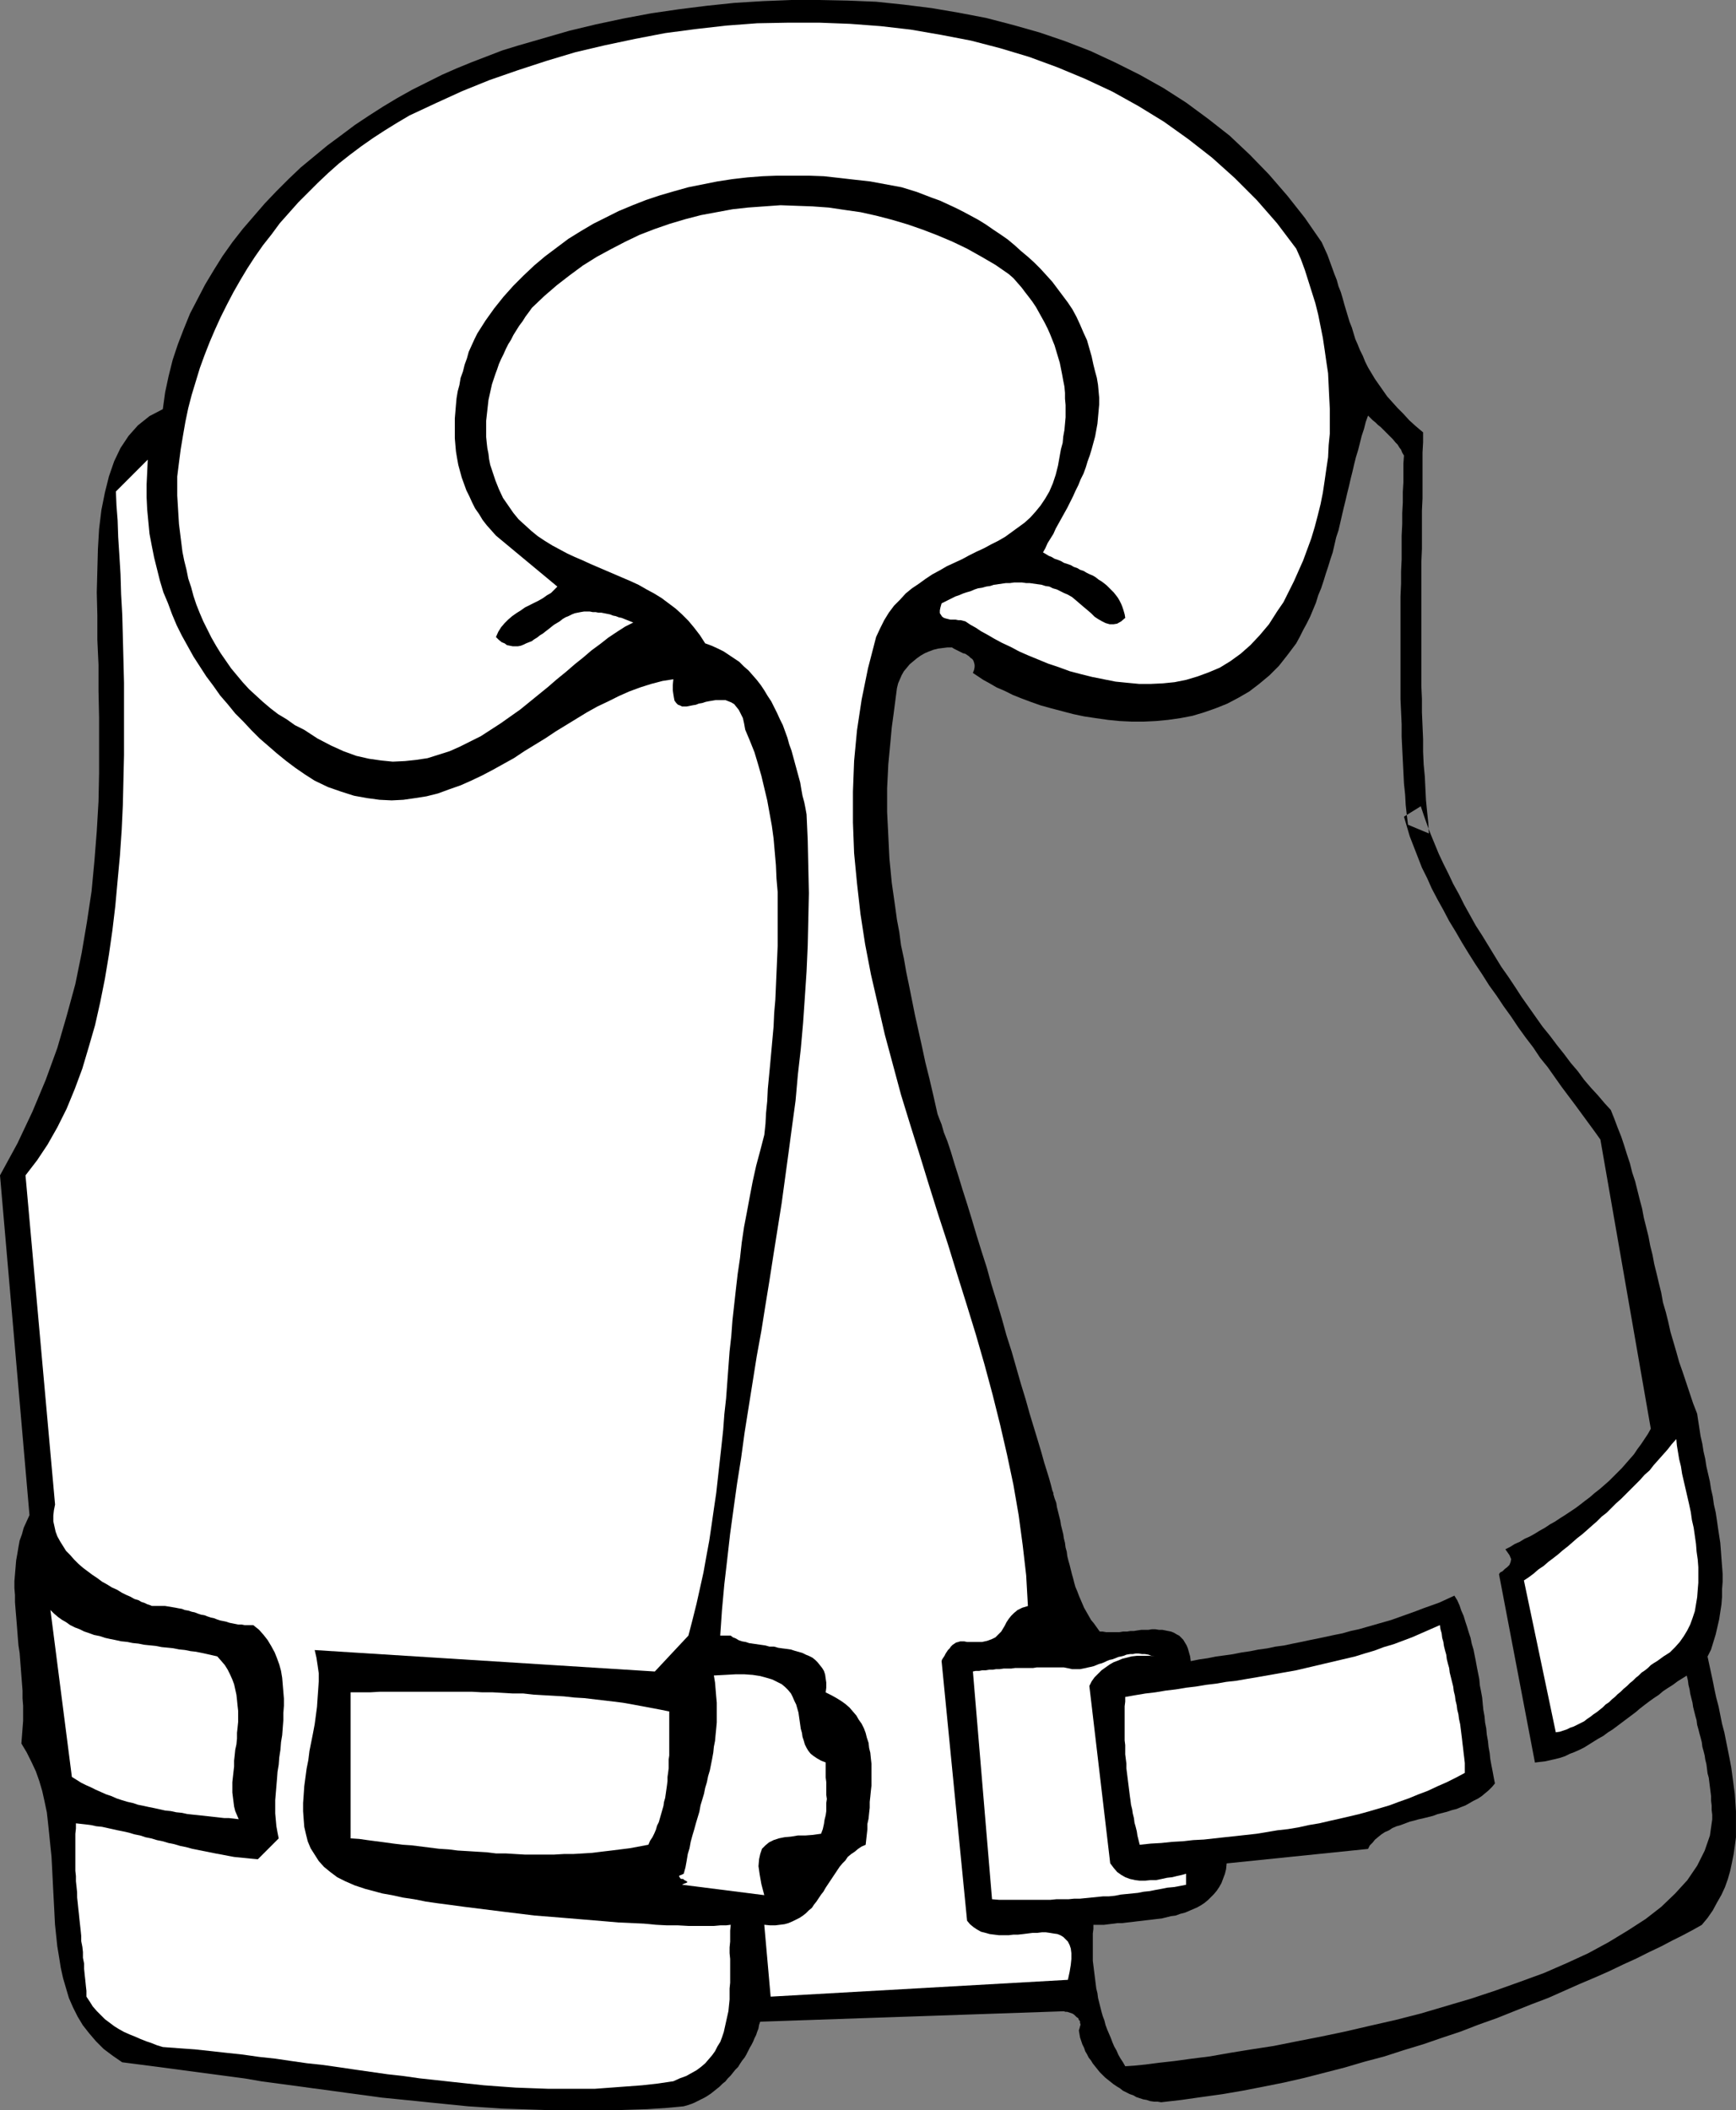
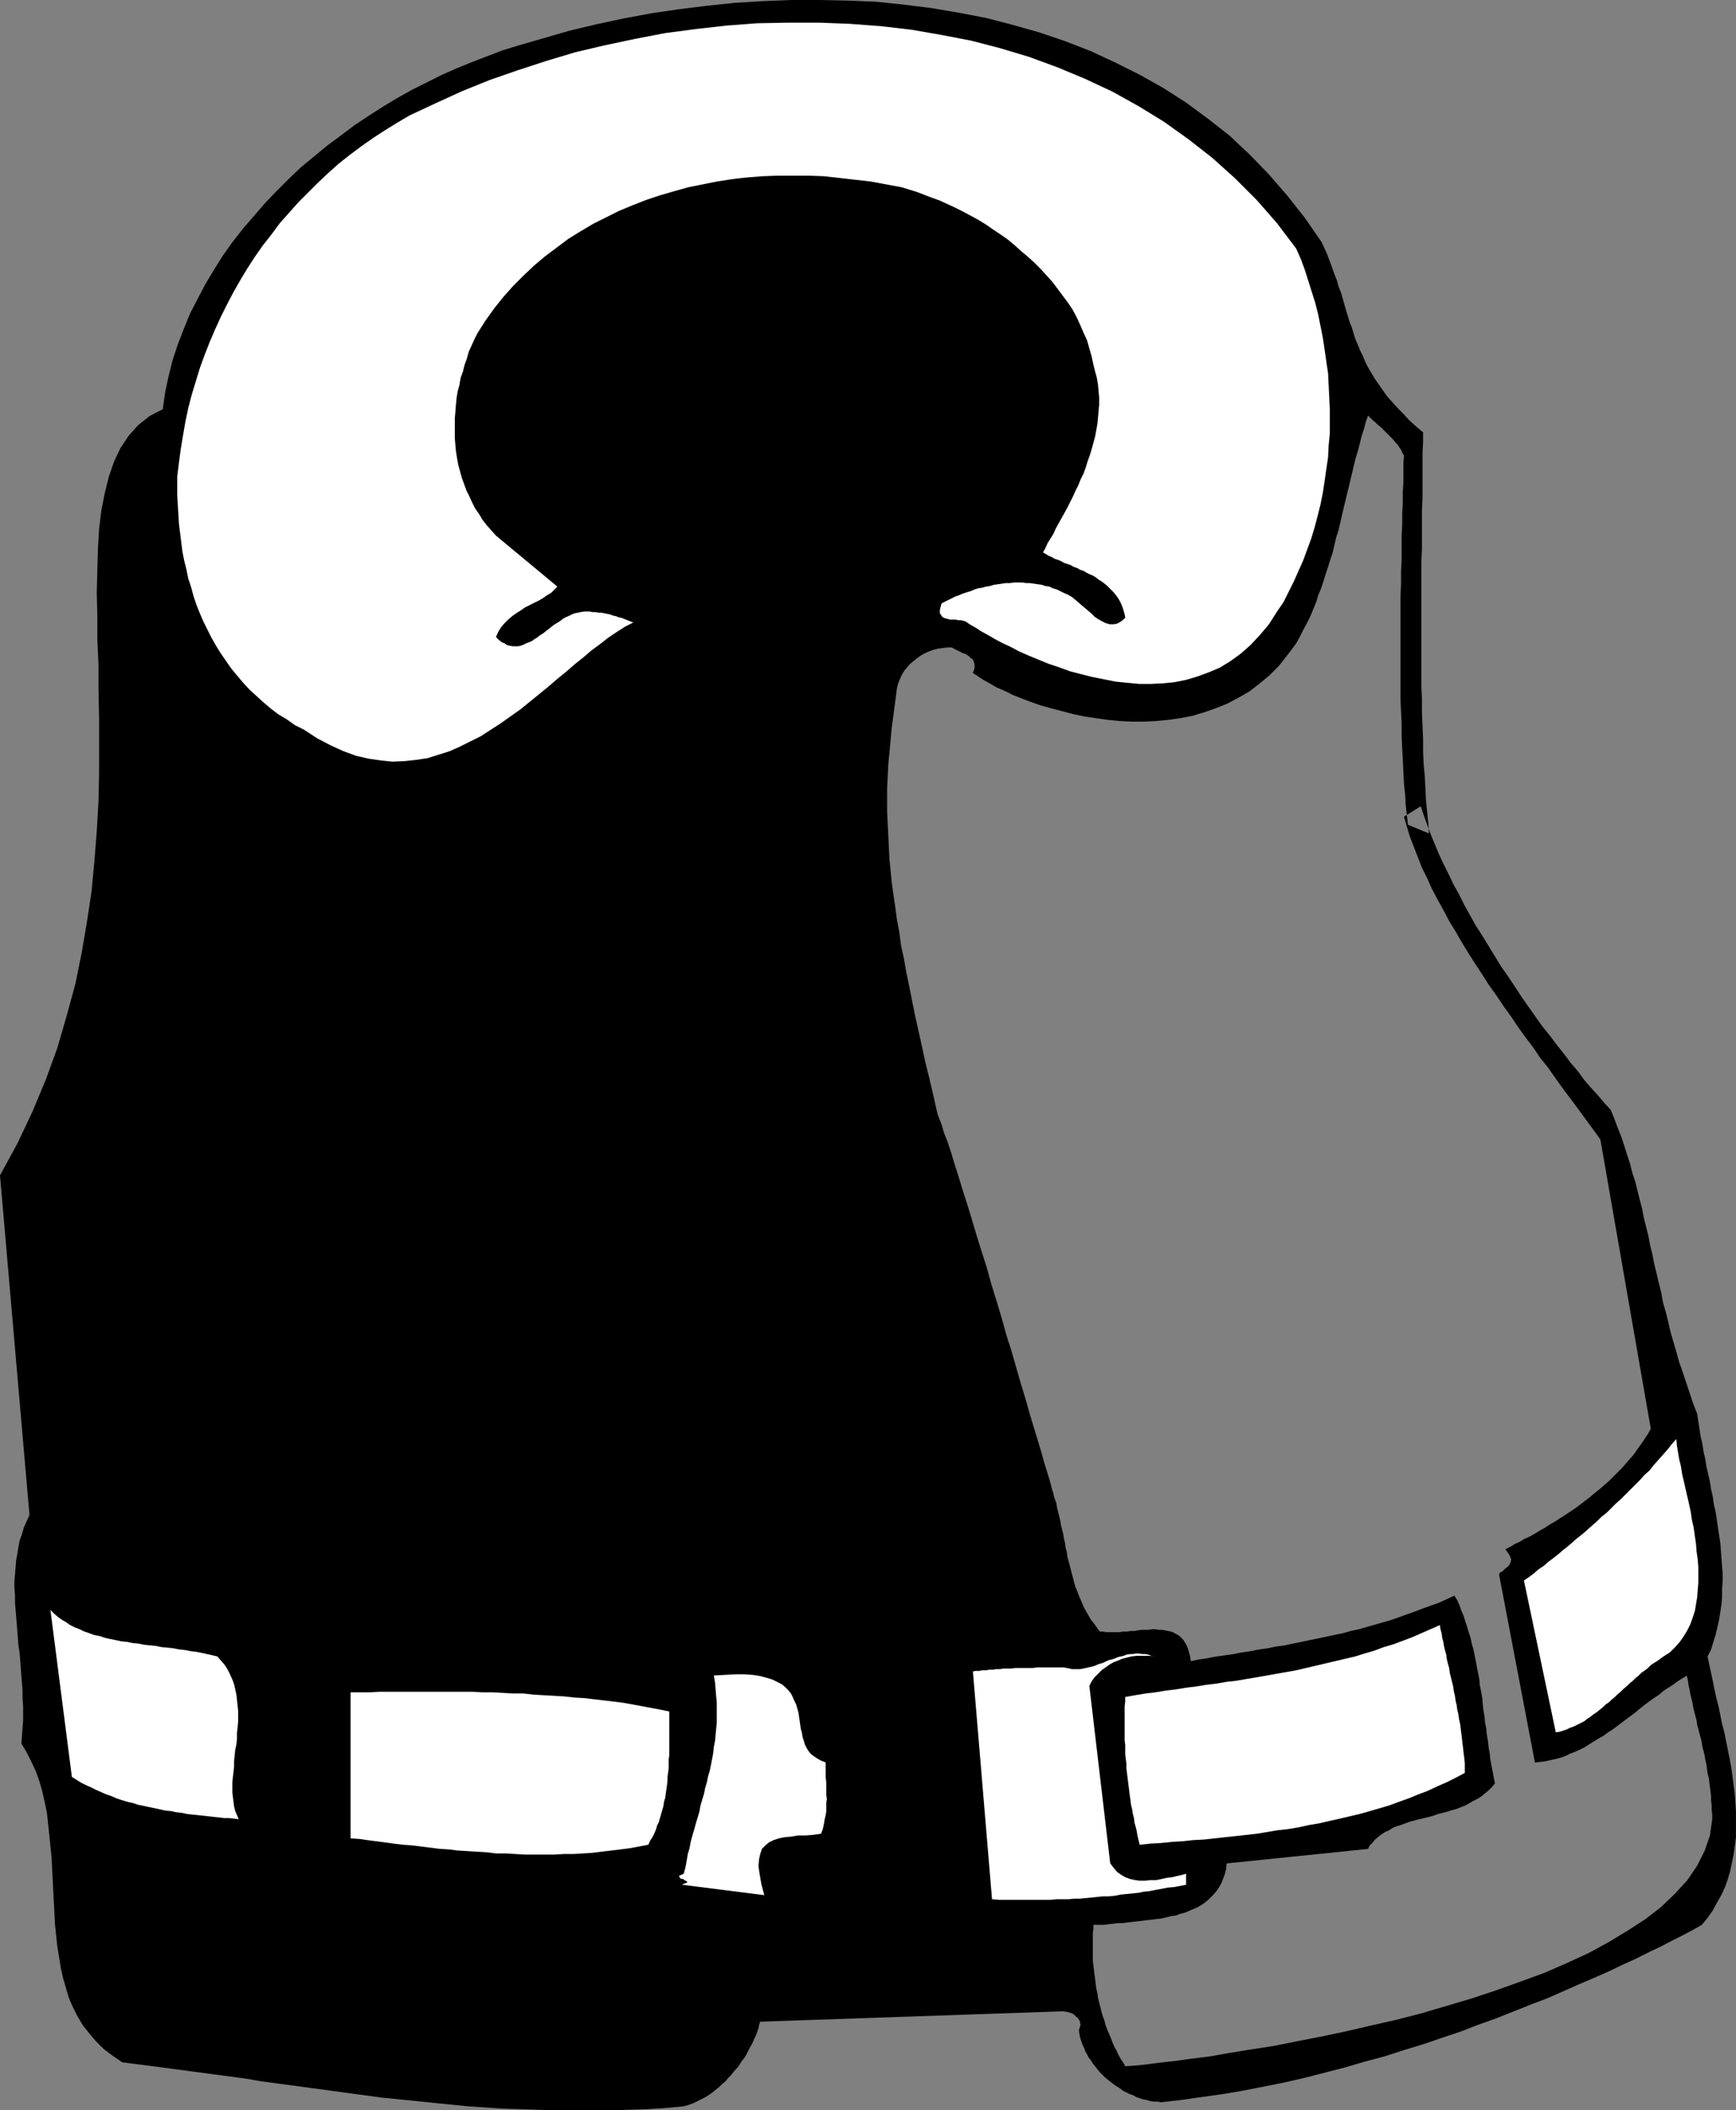
<svg xmlns="http://www.w3.org/2000/svg" xmlns:ns1="http://sodipodi.sourceforge.net/DTD/sodipodi-0.dtd" xmlns:ns2="http://www.inkscape.org/namespaces/inkscape" version="1.0" width="128.089mm" height="155.668mm" id="svg10" ns1:docname="Life Vest 1.wmf">
  <rect width="100%" height="100%" fill="#808080" stroke="none" />
  <ns1:namedview id="namedview10" pagecolor="#ffffff" bordercolor="#000000" borderopacity="0.25" ns2:showpageshadow="2" ns2:pageopacity="0.0" ns2:pagecheckerboard="0" ns2:deskcolor="#d1d1d1" ns2:document-units="mm" />
  <defs id="defs1">
    <pattern id="WMFhbasepattern" patternUnits="userSpaceOnUse" width="6" height="6" x="0" y="0" />
  </defs>
  <path style="fill:#000000;fill-opacity:1;fill-rule:evenodd;stroke:none" d="m 368.581,67.545 0.808,1.778 0.808,1.778 0.646,1.778 0.646,1.778 0.646,1.778 0.646,1.616 0.485,1.778 0.646,1.616 0.485,1.616 0.485,1.778 0.485,1.616 0.485,1.616 0.485,1.616 0.646,1.616 0.485,1.616 0.485,1.616 0.646,1.454 0.646,1.616 0.808,1.616 0.646,1.616 0.808,1.616 0.97,1.616 0.97,1.616 1.131,1.616 1.131,1.616 1.131,1.616 1.454,1.616 1.454,1.616 1.616,1.616 1.616,1.778 1.777,1.616 2.101,1.778 v 2.747 l -0.162,2.909 v 3.07 3.07 3.232 3.393 l -0.162,3.393 v 3.555 3.555 3.555 l -0.162,3.717 v 3.717 3.878 3.717 3.878 3.878 3.878 3.717 3.878 3.878 l 0.162,3.717 v 3.717 l 0.162,3.717 0.162,3.717 v 3.555 l 0.162,3.555 0.323,3.393 0.162,3.393 0.162,3.232 0.323,3.232 0.323,3.07 0.162,2.909 -5.817,-2.424 -0.323,-2.585 -0.323,-2.909 -0.162,-2.909 -0.323,-3.07 -0.162,-3.232 -0.162,-3.232 -0.162,-3.232 -0.162,-3.393 v -3.393 l -0.162,-3.555 -0.162,-3.555 v -3.555 -3.555 -3.555 -3.717 -3.555 -3.555 -3.555 -3.555 l 0.162,-3.555 v -3.393 l 0.162,-3.393 v -3.393 -3.232 l 0.162,-3.232 v -3.07 l 0.162,-2.909 v -2.909 l 0.162,-2.747 v -2.585 -2.585 l 0.162,-2.262 -0.485,-0.808 -0.323,-0.808 -0.485,-0.646 -0.485,-0.808 -0.646,-0.646 -0.646,-0.808 -0.646,-0.646 -0.646,-0.646 -0.646,-0.646 -0.808,-0.808 -0.646,-0.646 -0.808,-0.646 -0.646,-0.646 -0.808,-0.646 -0.646,-0.646 -0.646,-0.646 -0.646,1.778 -0.485,1.939 -0.646,1.939 -0.485,1.939 -0.485,1.939 -0.646,2.101 -0.485,1.939 -0.485,2.101 -0.485,1.939 -0.485,2.101 -0.485,1.939 -0.485,2.101 -0.485,1.939 -0.485,2.101 -0.485,2.101 -0.485,2.101 -0.646,1.939 -0.485,2.101 -0.485,2.101 -0.646,1.939 -0.646,2.101 -0.646,1.939 -0.646,2.101 -0.646,1.939 -0.808,1.939 -0.646,2.101 -0.808,1.939 -0.808,1.939 -0.97,1.939 -0.97,1.778 -0.97,1.939 -0.97,1.778 -2.424,3.232 -2.424,3.07 -2.585,2.585 -2.909,2.424 -2.747,2.101 -3.07,1.778 -3.07,1.616 -3.232,1.293 -3.232,1.131 -3.232,0.97 -3.393,0.646 -3.393,0.485 -3.393,0.323 -3.393,0.162 h -3.393 l -3.393,-0.162 -3.232,-0.323 -3.393,-0.485 -3.232,-0.485 -3.07,-0.646 -3.07,-0.808 -3.07,-0.808 -2.909,-0.808 -2.747,-0.97 -2.585,-0.97 -2.424,-0.97 -2.262,-1.131 -2.262,-0.97 -1.939,-1.131 -1.777,-0.97 -1.454,-0.97 -1.454,-0.97 0.323,-0.808 0.162,-0.808 v -0.646 l -0.162,-0.646 -0.162,-0.485 -0.323,-0.485 -0.485,-0.323 -0.485,-0.485 -0.485,-0.323 -0.485,-0.323 -0.646,-0.162 -0.646,-0.323 -0.646,-0.323 -0.646,-0.323 -0.646,-0.323 -0.485,-0.323 h -1.293 l -1.293,0.162 -1.293,0.162 -1.293,0.323 -1.293,0.485 -1.131,0.485 -1.131,0.646 -1.131,0.808 -0.97,0.808 -0.97,0.808 -0.808,0.97 -0.808,0.97 -0.646,1.131 -0.485,1.131 -0.485,1.131 -0.323,1.293 -0.485,3.717 -0.485,3.717 -0.485,3.555 -0.323,3.555 -0.323,3.393 -0.323,3.393 -0.162,3.393 -0.162,3.232 v 3.393 3.232 l 0.162,3.232 0.162,3.232 0.162,3.393 0.162,3.232 0.323,3.232 0.323,3.393 0.485,3.393 0.485,3.393 0.485,3.555 0.646,3.393 0.485,3.717 0.808,3.717 0.646,3.717 0.808,3.878 0.808,4.04 0.808,4.04 0.97,4.363 0.97,4.363 0.97,4.525 1.131,4.525 1.131,4.848 1.131,5.009 0.485,1.293 0.646,1.616 0.646,2.262 0.97,2.424 0.97,2.909 0.97,3.232 1.131,3.555 1.131,3.717 1.293,4.04 1.293,4.201 1.293,4.363 1.454,4.686 1.454,4.525 1.293,4.686 1.454,4.686 1.454,4.848 1.293,4.686 1.454,4.525 1.293,4.525 1.293,4.525 1.293,4.201 1.131,4.04 1.131,3.717 1.131,3.717 0.97,3.232 0.808,2.909 0.808,2.585 0.646,2.101 0.485,1.778 0.323,1.293 0.323,0.808 v 0.323 l 0.323,1.131 0.485,1.293 0.162,1.131 0.323,1.293 0.323,1.293 0.323,1.293 0.162,1.131 0.323,1.293 0.323,1.293 0.162,1.131 0.323,1.293 0.162,1.293 0.323,1.131 0.162,1.293 0.323,1.293 0.323,1.131 0.323,1.293 0.323,1.293 0.323,1.131 0.323,1.293 0.323,1.131 0.485,1.131 0.485,1.293 0.485,1.131 0.485,1.131 0.485,1.131 0.646,1.131 0.646,1.131 0.646,1.131 0.808,0.97 0.808,1.131 0.808,1.131 h 0.808 l 0.97,0.162 h 0.808 0.97 0.97 0.97 l 0.97,-0.162 h 1.131 l 0.97,-0.162 h 0.97 l 0.97,-0.162 1.131,-0.162 h 0.97 0.97 l 0.97,-0.162 h 0.97 l 0.97,0.162 h 0.97 l 0.808,0.162 0.808,0.162 0.808,0.162 0.808,0.323 0.808,0.485 0.646,0.323 0.646,0.646 0.485,0.485 0.485,0.808 0.485,0.808 0.323,0.808 0.323,1.131 0.323,1.131 0.162,1.293 2.424,-0.485 2.262,-0.323 2.424,-0.485 2.424,-0.323 2.262,-0.323 2.424,-0.485 2.262,-0.323 2.424,-0.485 2.424,-0.323 2.262,-0.485 2.424,-0.323 2.262,-0.485 2.424,-0.485 2.262,-0.485 2.424,-0.485 2.262,-0.485 2.262,-0.485 2.424,-0.485 2.262,-0.646 2.262,-0.485 2.262,-0.646 2.262,-0.646 2.262,-0.646 2.262,-0.646 2.262,-0.808 2.262,-0.808 2.262,-0.808 2.101,-0.808 2.262,-0.808 2.262,-0.808 2.101,-0.97 2.101,-0.97 0.808,1.293 0.646,1.454 0.485,1.454 0.646,1.454 0.485,1.616 0.485,1.454 0.485,1.616 0.485,1.454 0.323,1.616 0.485,1.616 0.323,1.616 0.323,1.616 0.323,1.778 0.323,1.616 0.323,1.616 0.162,1.778 0.323,1.616 0.323,1.778 0.162,1.778 0.162,1.616 0.323,1.778 0.162,1.778 0.323,1.616 0.162,1.778 0.323,1.778 0.162,1.616 0.323,1.778 0.162,1.616 0.323,1.778 0.323,1.616 0.323,1.778 0.323,1.616 -0.808,0.97 -0.97,0.97 -0.97,0.808 -0.97,0.808 -0.97,0.646 -1.293,0.646 -1.131,0.646 -1.131,0.646 -1.293,0.485 -1.131,0.485 -1.293,0.323 -1.454,0.485 -1.293,0.323 -1.293,0.323 -1.293,0.485 -1.293,0.323 -1.293,0.323 -1.454,0.323 -1.131,0.323 -1.293,0.323 -1.293,0.485 -1.293,0.485 -1.131,0.323 -1.131,0.485 -0.97,0.646 -1.131,0.485 -0.97,0.646 -0.808,0.646 -0.97,0.808 -0.646,0.808 -0.808,0.808 -0.485,0.97 -39.427,4.04 -0.162,1.616 -0.323,1.293 -0.485,1.293 -0.485,1.293 -0.646,1.131 -0.646,0.97 -0.808,0.97 -0.808,0.808 -0.808,0.808 -0.97,0.808 -0.97,0.646 -1.131,0.646 -1.131,0.485 -1.131,0.485 -1.131,0.485 -1.293,0.323 -1.293,0.485 -1.293,0.162 -1.293,0.323 -1.293,0.323 -1.454,0.162 -1.293,0.162 -1.454,0.162 -1.293,0.162 -1.454,0.162 -1.293,0.162 -1.454,0.162 -1.293,0.162 h -1.293 l -1.293,0.162 -1.293,0.162 -1.293,0.162 h -2.909 v 1.131 l -0.162,1.293 v 1.293 1.293 1.131 1.293 1.293 1.293 l 0.162,1.293 0.162,1.293 0.162,1.293 0.162,1.293 0.162,1.293 0.162,1.293 0.323,1.293 0.162,1.293 0.323,1.293 0.323,1.293 0.323,1.293 0.323,1.131 0.485,1.293 0.323,1.293 0.485,1.293 0.485,1.131 0.485,1.131 0.485,1.293 0.485,1.131 0.646,1.131 0.485,1.131 0.646,1.131 0.646,0.97 0.646,1.131 2.424,-0.162 3.232,-0.323 3.717,-0.485 4.363,-0.485 4.686,-0.646 5.171,-0.646 5.494,-0.97 5.979,-0.97 6.302,-0.97 6.463,-1.293 6.625,-1.293 6.948,-1.454 6.948,-1.616 7.11,-1.616 6.948,-1.778 7.11,-2.101 7.11,-2.101 6.787,-2.262 6.787,-2.424 6.625,-2.424 6.302,-2.747 5.979,-2.747 5.656,-3.07 5.332,-3.232 5.009,-3.232 4.363,-3.393 3.878,-3.717 3.393,-3.717 2.747,-4.04 2.101,-4.201 1.454,-4.201 0.646,-4.525 v -1.293 l -0.162,-1.293 v -1.293 l -0.162,-1.293 v -1.293 l -0.162,-1.293 -0.162,-1.293 -0.162,-1.293 -0.162,-1.293 -0.323,-1.131 -0.162,-1.293 -0.162,-1.293 -0.323,-1.293 -0.162,-1.131 -0.323,-1.293 -0.323,-1.131 -0.162,-1.293 -0.323,-1.293 -0.323,-1.131 -0.323,-1.293 -0.323,-1.131 -0.162,-1.293 -0.323,-1.131 -0.323,-1.293 -0.323,-1.293 -0.162,-1.131 -0.323,-1.293 -0.323,-1.293 -0.162,-1.131 -0.323,-1.293 -0.162,-1.293 -0.323,-1.293 -1.293,0.808 -1.293,0.808 -1.293,0.97 -1.293,0.808 -1.454,0.97 -1.131,0.97 -1.454,0.97 -1.131,0.808 -1.293,0.97 -1.454,1.131 -1.131,0.97 -1.293,0.97 -1.293,0.97 -1.293,0.97 -1.293,0.97 -1.293,0.97 -1.293,0.808 -1.293,0.97 -1.454,0.808 -1.293,0.808 -1.293,0.808 -1.293,0.808 -1.293,0.646 -1.454,0.646 -1.293,0.485 -1.293,0.646 -1.454,0.485 -1.293,0.323 -1.454,0.323 -1.454,0.323 -1.454,0.162 -1.293,0.162 -10.018,-52.517 0.323,-0.485 0.646,-0.323 0.646,-0.646 0.646,-0.485 0.646,-0.646 0.323,-0.808 0.162,-0.808 -0.485,-1.131 -1.131,-1.616 1.293,-0.646 1.293,-0.808 1.454,-0.646 1.293,-0.808 1.454,-0.646 1.454,-0.808 1.293,-0.808 1.454,-0.808 1.454,-0.97 1.454,-0.808 1.454,-0.97 1.293,-0.808 1.454,-0.97 1.454,-0.97 1.293,-0.97 1.454,-1.131 1.293,-0.97 1.293,-1.131 1.454,-1.131 1.293,-1.131 1.293,-1.131 1.131,-1.131 1.293,-1.293 1.131,-1.131 1.131,-1.293 1.131,-1.293 1.131,-1.293 0.97,-1.454 0.97,-1.293 0.97,-1.454 0.97,-1.454 0.808,-1.454 -14.058,-80.634 -1.616,-2.262 -1.777,-2.424 -1.777,-2.424 -1.777,-2.424 -1.939,-2.585 -1.939,-2.585 -1.939,-2.747 -1.939,-2.747 -2.101,-2.585 -1.939,-2.909 -2.101,-2.747 -2.101,-2.909 -1.939,-2.909 -2.101,-2.909 -1.939,-2.909 -2.101,-2.909 -1.939,-3.07 -1.939,-2.909 -1.939,-3.07 -1.777,-2.909 -1.777,-3.07 -1.777,-2.909 -1.616,-3.07 -1.616,-2.909 -1.616,-3.07 -1.293,-2.909 -1.454,-2.909 -1.131,-2.909 -1.131,-2.909 -1.131,-2.909 -0.808,-2.747 -0.808,-2.747 4.686,-2.909 0.808,2.424 0.97,2.747 0.97,2.585 1.131,2.747 1.131,2.747 1.293,2.747 1.454,2.909 1.293,2.747 1.616,2.909 1.454,2.909 1.616,2.909 1.616,2.909 1.777,2.747 1.777,2.909 1.777,2.909 1.777,2.909 1.939,2.747 1.939,2.909 1.777,2.747 1.939,2.747 1.939,2.747 1.939,2.747 2.101,2.585 1.939,2.585 1.939,2.424 1.939,2.585 1.939,2.262 1.777,2.424 1.939,2.262 1.939,2.101 1.777,2.101 1.777,1.939 0.97,2.424 0.97,2.585 0.97,2.424 0.808,2.424 0.808,2.585 0.808,2.424 0.646,2.585 0.808,2.424 0.646,2.585 0.646,2.585 0.646,2.424 0.485,2.585 0.646,2.585 0.646,2.585 0.485,2.585 0.646,2.585 0.485,2.585 0.646,2.585 0.646,2.747 0.646,2.585 0.485,2.747 0.808,2.747 0.646,2.585 0.646,2.909 0.808,2.747 0.808,2.747 0.808,2.909 0.97,2.747 0.97,2.909 0.97,2.909 0.97,2.909 1.131,2.909 0.323,2.101 0.323,2.101 0.323,2.101 0.485,2.101 0.323,2.101 0.485,2.101 0.323,2.101 0.485,2.101 0.485,2.101 0.323,2.101 0.485,2.101 0.323,2.262 0.485,2.101 0.323,2.101 0.323,2.262 0.323,2.101 0.323,2.101 0.162,2.101 0.162,2.262 0.162,2.101 0.162,2.101 v 2.262 l -0.162,2.101 v 2.101 l -0.162,2.101 -0.323,2.101 -0.323,2.101 -0.485,2.101 -0.485,2.101 -0.646,2.101 -0.646,2.101 -0.97,1.939 0.485,2.262 0.485,2.262 0.485,2.262 0.485,2.424 0.485,2.262 0.646,2.424 0.485,2.424 0.485,2.424 0.646,2.424 0.485,2.424 0.485,2.424 0.485,2.424 0.485,2.585 0.323,2.424 0.323,2.424 0.323,2.424 0.162,2.424 0.162,2.424 v 2.424 2.424 2.424 l -0.323,2.424 -0.323,2.262 -0.485,2.424 -0.485,2.262 -0.646,2.262 -0.808,2.262 -0.97,2.101 -1.293,2.262 -1.131,2.101 -1.454,2.101 -1.616,1.939 -2.585,1.454 -2.747,1.454 -2.909,1.454 -3.07,1.616 -3.393,1.616 -3.555,1.778 -3.555,1.616 -4.04,1.939 -4.04,1.778 -4.201,1.778 -4.363,1.939 -4.363,1.939 -4.686,1.778 -4.848,1.939 -4.848,1.939 -5.009,1.778 -5.009,1.939 -5.332,1.778 -5.171,1.778 -5.332,1.616 -5.494,1.778 -5.494,1.454 -5.494,1.616 -5.656,1.454 -5.656,1.454 -5.656,1.293 -5.656,1.131 -5.817,1.131 -5.656,0.97 -5.817,0.808 -5.656,0.808 -5.656,0.646 -0.97,-0.162 h -0.97 l -1.131,-0.162 -0.97,-0.323 -0.97,-0.162 -0.97,-0.323 -0.97,-0.323 -0.808,-0.485 -0.97,-0.323 -0.97,-0.485 -0.97,-0.485 -0.808,-0.646 -0.808,-0.485 -0.97,-0.646 -0.808,-0.646 -0.808,-0.646 -0.808,-0.646 -0.646,-0.646 -0.808,-0.808 -0.646,-0.808 -0.646,-0.808 -0.646,-0.808 -0.485,-0.808 -0.646,-0.808 -0.485,-0.97 -0.485,-0.808 -0.323,-0.97 -0.485,-0.97 -0.323,-0.97 -0.323,-0.97 -0.162,-0.97 -0.162,-0.97 0.162,-0.485 0.162,-0.646 0.162,-0.485 -0.162,-0.485 v -0.485 l -0.323,-0.323 -0.162,-0.485 -0.485,-0.323 -0.323,-0.323 -0.323,-0.323 -0.485,-0.323 -0.485,-0.162 -0.485,-0.162 -0.485,-0.162 h -0.485 l -0.485,-0.162 -84.672,2.909 -0.323,0.97 -0.162,0.97 -0.323,0.808 -0.323,0.97 -0.485,0.97 -0.323,0.808 -0.485,0.97 -0.485,0.808 -0.485,0.97 -0.485,0.97 -0.485,0.808 -0.646,0.808 -0.646,0.97 -0.485,0.808 -0.808,0.808 -0.646,0.808 -0.646,0.808 -0.808,0.808 -0.646,0.808 -0.808,0.646 -0.808,0.808 -0.808,0.646 -0.808,0.646 -0.808,0.646 -0.97,0.646 -0.808,0.485 -0.97,0.485 -0.97,0.485 -0.97,0.485 -0.808,0.323 -0.97,0.323 -1.131,0.323 -5.171,0.485 -5.171,0.323 -5.171,0.162 -5.009,0.162 h -5.009 -5.009 -5.009 l -5.009,-0.162 -4.848,-0.162 -5.009,-0.162 -4.848,-0.323 -4.848,-0.323 -4.848,-0.485 -4.848,-0.485 -4.686,-0.485 -4.848,-0.485 -4.848,-0.485 -4.686,-0.646 -4.848,-0.646 -4.686,-0.646 -4.848,-0.646 -4.686,-0.646 -4.848,-0.646 -4.848,-0.646 -4.686,-0.808 -4.848,-0.646 -4.848,-0.646 -4.848,-0.646 -4.848,-0.646 -4.848,-0.646 -5.009,-0.646 -5.009,-0.646 -2.585,-1.778 -2.585,-1.939 -2.101,-2.101 -1.939,-2.262 -1.777,-2.262 -1.454,-2.424 -1.293,-2.585 -1.131,-2.585 -0.808,-2.747 -0.808,-2.747 -0.646,-2.909 -0.485,-3.07 -0.485,-2.909 -0.323,-3.07 -0.323,-3.07 -0.162,-3.232 -0.162,-3.07 -0.162,-3.07 -0.162,-3.232 -0.162,-3.232 -0.162,-3.07 -0.323,-3.07 -0.323,-3.232 -0.323,-3.07 -0.323,-2.909 -0.646,-3.07 -0.646,-2.909 -0.808,-2.747 -0.97,-2.747 -1.293,-2.747 -1.293,-2.585 -1.454,-2.424 0.162,-2.101 0.162,-2.101 0.162,-2.101 v -2.101 -2.101 l -0.162,-2.101 v -2.101 l -0.162,-2.101 -0.162,-2.101 -0.162,-2.101 -0.162,-2.101 -0.162,-2.101 -0.323,-2.101 -0.162,-1.939 -0.162,-2.101 -0.162,-2.101 -0.162,-1.939 -0.162,-1.939 -0.162,-2.101 v -1.939 l -0.162,-1.939 v -1.939 l 0.162,-1.939 0.162,-1.939 0.162,-1.939 0.323,-1.778 0.323,-1.939 0.323,-1.778 0.646,-1.778 0.485,-1.778 0.808,-1.778 0.808,-1.778 L 0,327.707 l 4.848,-8.888 4.201,-8.888 3.717,-8.888 3.232,-8.888 2.585,-8.888 2.424,-8.888 1.777,-8.726 1.454,-8.564 1.293,-8.564 0.808,-8.564 0.646,-8.241 0.485,-8.241 0.162,-7.918 v -7.918 -7.595 l -0.162,-7.433 v -7.272 l -0.323,-6.948 v -6.787 l -0.162,-6.464 0.162,-6.14 0.162,-5.979 0.323,-5.494 0.646,-5.333 0.97,-4.848 1.131,-4.525 1.454,-4.201 1.777,-3.717 2.262,-3.393 2.585,-2.909 3.232,-2.585 3.717,-1.939 0.646,-4.686 0.97,-4.525 1.131,-4.525 1.454,-4.363 1.616,-4.201 1.777,-4.363 2.101,-4.04 2.101,-4.04 2.424,-4.04 2.424,-3.878 2.747,-3.878 2.909,-3.717 3.07,-3.555 3.07,-3.555 3.232,-3.393 3.393,-3.393 3.393,-3.232 3.717,-3.07 3.717,-3.07 3.717,-2.747 3.878,-2.909 3.878,-2.585 4.04,-2.585 4.04,-2.424 4.04,-2.262 4.201,-2.101 4.201,-2.101 4.04,-1.778 4.363,-1.778 4.201,-1.616 4.201,-1.616 4.201,-1.293 7.271,-2.101 7.271,-2.101 7.433,-1.778 7.595,-1.616 7.756,-1.454 7.756,-1.131 7.756,-0.97 7.756,-0.808 7.918,-0.485 L 220.728,0 h 7.756 l 7.918,0.162 7.918,0.323 7.756,0.808 7.756,0.97 7.595,1.293 7.595,1.454 7.433,1.939 7.433,2.101 7.11,2.424 7.11,2.747 6.948,3.232 6.787,3.393 6.625,3.717 6.302,4.04 6.14,4.525 5.979,4.686 5.656,5.333 5.332,5.494 5.171,5.979 4.848,6.14 z" id="path1" />
  <path style="fill:#ffffff;fill-opacity:1;fill-rule:evenodd;stroke:none" d="m 361.471,69.323 1.293,2.909 1.131,3.07 0.97,3.07 0.97,3.07 0.97,3.07 0.808,3.232 0.646,3.232 0.646,3.232 0.485,3.232 0.485,3.393 0.485,3.232 0.162,3.393 0.162,3.393 0.162,3.232 v 3.393 3.393 l -0.323,3.232 -0.162,3.393 -0.485,3.232 -0.485,3.393 -0.485,3.232 -0.646,3.232 -0.808,3.232 -0.808,3.07 -0.97,3.232 -1.131,3.07 -1.131,3.07 -1.293,2.909 -1.293,2.909 -1.454,2.909 -1.454,2.909 -1.777,2.585 -2.262,3.555 -2.585,3.07 -2.585,2.747 -2.747,2.424 -2.909,2.101 -2.909,1.778 -3.07,1.293 -3.07,1.131 -3.232,0.97 -3.232,0.646 -3.232,0.323 -3.393,0.162 h -3.232 l -3.393,-0.323 -3.232,-0.323 -3.232,-0.646 -3.232,-0.646 -3.232,-0.808 -3.07,-0.808 -3.07,-1.131 -2.909,-0.97 -2.747,-1.131 -2.747,-1.131 -2.585,-1.131 -2.424,-1.293 -2.424,-1.131 -2.101,-1.131 -1.939,-1.131 -1.777,-0.97 -1.454,-0.97 -1.454,-0.808 -0.97,-0.646 -0.485,-0.323 -0.646,-0.162 -0.646,-0.162 h -0.646 l -0.808,-0.162 h -0.646 -0.808 l -0.646,-0.162 -0.646,-0.162 -0.485,-0.162 -0.485,-0.323 -0.323,-0.485 -0.323,-0.485 v -0.808 l 0.162,-0.808 0.323,-1.131 0.97,-0.485 0.97,-0.485 0.97,-0.485 0.97,-0.485 0.97,-0.323 1.131,-0.485 0.97,-0.323 1.131,-0.323 1.131,-0.485 0.97,-0.323 1.131,-0.162 1.131,-0.323 1.131,-0.162 0.97,-0.323 1.131,-0.162 1.131,-0.162 1.131,-0.162 h 1.131 l 1.131,-0.162 h 1.131 1.131 l 1.131,0.162 h 0.97 l 1.131,0.162 1.131,0.162 1.131,0.162 0.97,0.323 1.131,0.162 0.97,0.485 1.131,0.323 0.97,0.485 0.97,0.485 1.131,0.485 1.131,0.646 0.97,0.808 1.131,0.97 1.131,0.97 0.97,0.808 1.131,0.97 0.97,0.97 0.97,0.646 1.131,0.646 0.97,0.485 1.131,0.323 h 1.131 l 0.97,-0.162 1.131,-0.646 1.131,-0.97 -0.162,-0.97 -0.323,-1.131 -0.323,-0.97 -0.323,-0.808 -0.485,-0.97 -0.485,-0.808 -0.485,-0.646 -0.646,-0.808 -0.646,-0.646 -0.646,-0.646 -0.646,-0.646 -0.808,-0.646 -0.646,-0.485 -0.808,-0.485 -0.808,-0.646 -0.808,-0.485 -0.808,-0.323 -0.97,-0.485 -0.808,-0.485 -0.97,-0.323 -0.808,-0.485 -0.97,-0.323 -0.808,-0.485 -0.97,-0.323 -0.97,-0.323 -0.808,-0.485 -0.808,-0.323 -0.97,-0.323 -0.808,-0.485 -0.808,-0.323 -0.808,-0.485 -0.808,-0.485 0.646,-1.131 0.646,-1.454 0.808,-1.293 0.808,-1.293 0.646,-1.454 0.808,-1.454 0.808,-1.454 0.808,-1.454 0.808,-1.454 0.808,-1.616 0.808,-1.616 0.646,-1.454 0.808,-1.616 0.646,-1.616 0.808,-1.616 0.646,-1.778 0.485,-1.616 0.646,-1.778 0.485,-1.616 0.485,-1.778 0.485,-1.778 0.323,-1.778 0.323,-1.778 0.162,-1.778 0.162,-1.778 0.162,-1.778 v -1.939 l -0.162,-1.778 -0.162,-1.778 -0.323,-1.939 -0.485,-1.778 -0.485,-1.939 -0.485,-2.262 -0.646,-2.262 -0.646,-2.262 -0.97,-2.101 -0.97,-2.262 -0.97,-2.101 -1.131,-2.101 -1.293,-1.939 -1.454,-1.939 -1.454,-1.939 -1.454,-1.939 -1.616,-1.778 -1.616,-1.778 -1.777,-1.778 -1.777,-1.616 -1.939,-1.616 -1.777,-1.616 -1.939,-1.616 -2.101,-1.454 -1.939,-1.293 -2.101,-1.454 -2.101,-1.293 -2.101,-1.131 -2.101,-1.131 -2.262,-1.131 -2.101,-0.97 -2.101,-0.97 -2.262,-0.808 -2.101,-0.808 -2.101,-0.808 -2.101,-0.646 -2.101,-0.646 -4.363,-0.808 -4.363,-0.808 -4.363,-0.485 -4.201,-0.485 -4.363,-0.485 -4.363,-0.162 h -4.201 -4.363 l -4.201,0.162 -4.201,0.323 -4.201,0.485 -4.201,0.646 -4.04,0.808 -4.04,0.808 -4.04,1.131 -3.878,1.131 -3.878,1.293 -3.717,1.454 -3.878,1.616 -3.555,1.778 -3.555,1.778 -3.555,2.101 -3.393,2.101 -3.232,2.424 -3.232,2.424 -3.07,2.585 -2.909,2.747 -2.909,2.909 -2.747,3.07 -2.585,3.232 -2.424,3.393 -2.262,3.555 -0.808,1.616 -0.808,1.778 -0.808,1.778 -0.485,1.778 -0.646,1.778 -0.485,1.939 -0.646,1.778 -0.323,1.939 -0.485,1.778 -0.323,1.939 -0.162,1.778 -0.162,1.939 -0.162,1.939 v 1.778 1.939 1.778 l 0.162,1.939 0.162,1.778 0.323,1.939 0.323,1.778 0.485,1.778 0.485,1.778 0.646,1.778 0.646,1.778 0.808,1.616 0.808,1.778 0.808,1.616 1.131,1.616 0.97,1.616 1.131,1.454 1.293,1.454 1.293,1.454 17.128,14.22 -0.808,0.808 -0.97,0.97 -1.131,0.646 -1.131,0.808 -1.131,0.646 -1.293,0.646 -1.293,0.646 -1.293,0.646 -1.131,0.808 -1.293,0.808 -1.131,0.808 -1.131,0.97 -0.97,0.97 -0.97,1.131 -0.808,1.293 -0.646,1.454 0.808,0.808 0.808,0.646 0.808,0.323 0.646,0.485 0.808,0.162 0.808,0.162 h 0.646 0.808 l 0.808,-0.162 0.808,-0.323 0.646,-0.323 0.808,-0.323 0.808,-0.323 0.646,-0.485 0.808,-0.485 0.808,-0.646 0.808,-0.485 0.808,-0.646 0.646,-0.485 0.808,-0.646 0.808,-0.646 0.808,-0.485 0.808,-0.485 0.808,-0.646 0.808,-0.485 0.808,-0.323 0.97,-0.485 0.808,-0.323 0.808,-0.162 0.808,-0.162 0.97,-0.162 h 0.808 0.808 l 0.808,0.162 h 0.808 l 0.808,0.162 h 0.808 l 0.808,0.162 0.808,0.162 0.808,0.162 0.808,0.323 0.808,0.162 0.808,0.323 0.808,0.162 0.808,0.323 0.808,0.323 0.808,0.323 0.808,0.323 -2.262,1.131 -2.262,1.454 -2.424,1.616 -2.262,1.778 -2.424,1.778 -2.262,1.939 -2.424,1.939 -2.424,2.101 -2.585,2.101 -2.424,2.101 -2.585,2.101 -2.585,2.101 -2.585,2.101 -2.747,1.939 -2.747,1.939 -2.747,1.778 -2.747,1.778 -2.909,1.454 -2.909,1.454 -2.909,1.293 -3.07,0.97 -3.07,0.97 -3.232,0.485 -3.07,0.323 -3.393,0.162 -3.232,-0.323 -3.393,-0.485 -3.555,-0.808 -3.555,-1.293 -3.555,-1.616 -3.717,-1.939 -3.717,-2.424 -2.585,-1.293 -2.262,-1.616 -2.424,-1.454 -2.101,-1.616 -2.101,-1.778 -1.939,-1.778 -1.939,-1.778 -1.777,-1.939 -1.616,-1.939 -1.616,-1.939 -1.454,-2.101 -1.454,-2.101 -1.293,-2.101 -1.293,-2.262 -1.131,-2.262 -1.131,-2.262 -0.97,-2.262 -0.97,-2.424 -0.808,-2.424 -0.646,-2.424 -0.808,-2.424 -0.485,-2.424 -0.646,-2.585 -0.485,-2.424 -0.323,-2.585 -0.323,-2.585 -0.323,-2.585 -0.162,-2.585 -0.162,-2.747 -0.162,-2.585 v -2.585 -2.747 l 0.485,-3.878 0.485,-3.717 0.646,-3.878 0.646,-3.717 0.808,-3.878 0.97,-3.717 1.131,-3.717 1.131,-3.717 1.293,-3.555 1.454,-3.717 1.454,-3.393 1.616,-3.555 1.777,-3.555 1.777,-3.393 1.939,-3.393 1.939,-3.232 2.101,-3.232 2.262,-3.232 2.424,-3.07 2.262,-3.07 2.585,-2.909 2.585,-2.909 2.747,-2.747 2.747,-2.747 2.909,-2.747 2.909,-2.585 3.07,-2.424 3.232,-2.424 3.232,-2.262 3.232,-2.101 3.393,-2.101 3.555,-2.101 7.271,-3.393 7.433,-3.393 7.595,-3.07 7.918,-2.747 7.918,-2.585 8.079,-2.424 8.241,-1.939 8.403,-1.778 8.403,-1.616 8.564,-1.131 8.564,-0.97 8.564,-0.646 8.726,-0.162 h 8.564 l 8.564,0.323 8.564,0.646 8.403,0.97 8.403,1.454 8.403,1.616 8.079,2.101 8.079,2.424 7.918,2.909 7.756,3.232 7.595,3.555 7.271,4.04 7.11,4.363 6.787,4.848 6.625,5.171 6.302,5.656 6.14,6.14 5.656,6.464 z" id="path2" />
-   <path style="fill:#ffffff;fill-opacity:1;fill-rule:evenodd;stroke:none" d="m 281.324,76.433 1.293,1.131 1.131,1.293 1.131,1.293 0.97,1.293 1.131,1.454 0.97,1.293 0.97,1.454 0.808,1.454 0.808,1.454 0.808,1.454 0.808,1.616 0.646,1.454 0.646,1.616 0.646,1.616 0.485,1.616 0.485,1.616 0.485,1.616 0.323,1.616 0.323,1.616 0.323,1.778 0.323,1.616 0.162,1.778 v 1.616 l 0.162,1.778 v 1.778 1.616 l -0.162,1.778 -0.162,1.778 -0.323,1.778 -0.162,1.778 -0.485,1.778 -0.323,1.778 -0.485,2.747 -0.646,2.585 -0.808,2.424 -0.97,2.262 -1.131,1.939 -1.293,1.939 -1.454,1.778 -1.454,1.616 -1.616,1.454 -1.777,1.293 -1.777,1.293 -1.777,1.293 -1.939,1.131 -1.939,0.97 -2.101,1.131 -2.101,0.97 -1.939,0.97 -2.101,1.131 -2.101,0.97 -2.101,0.97 -1.939,1.131 -2.101,1.131 -1.939,1.293 -1.777,1.293 -1.939,1.293 -1.777,1.454 -1.616,1.778 -1.616,1.616 -1.454,1.939 -1.293,2.101 -1.131,2.262 -1.131,2.424 -2.262,8.726 -1.777,8.726 -1.293,8.564 -0.808,8.564 -0.323,8.564 v 8.564 l 0.323,8.564 0.808,8.403 0.97,8.564 1.293,8.403 1.616,8.403 1.939,8.403 1.939,8.403 2.262,8.403 2.262,8.403 2.585,8.403 2.585,8.241 2.585,8.403 2.585,8.241 2.747,8.403 2.585,8.403 2.585,8.241 2.585,8.403 2.424,8.403 2.262,8.403 2.101,8.403 1.939,8.403 1.777,8.403 1.454,8.403 1.131,8.403 0.97,8.403 0.485,8.564 -1.616,0.485 -1.293,0.646 -0.97,0.808 -0.808,0.808 -0.646,0.808 -0.646,0.97 -0.485,0.97 -0.485,0.808 -0.485,0.808 -0.808,0.808 -0.808,0.808 -0.97,0.485 -1.293,0.485 -1.454,0.323 h -1.939 -2.262 l -0.808,-0.162 h -0.485 -0.646 l -0.485,0.162 -0.646,0.162 -0.485,0.323 -0.485,0.323 -0.485,0.485 -0.323,0.485 -0.485,0.485 -0.323,0.485 -0.323,0.485 -0.323,0.646 -0.323,0.485 -0.323,0.485 -0.162,0.485 7.11,72.393 0.808,0.97 0.97,0.808 0.97,0.646 1.131,0.646 1.293,0.323 1.131,0.323 1.293,0.162 1.293,0.162 h 1.293 1.454 l 1.293,-0.162 h 1.293 l 1.454,-0.162 1.293,-0.162 1.293,-0.162 h 1.293 l 1.293,-0.162 h 1.131 l 1.131,0.162 0.97,0.162 1.131,0.162 0.808,0.323 0.808,0.485 0.646,0.646 0.646,0.646 0.485,0.97 0.323,0.97 0.162,1.293 v 1.616 l -0.162,1.616 -0.323,1.939 -0.485,2.262 -82.894,4.686 -1.777,-20.037 1.616,0.162 h 1.454 l 1.293,-0.162 1.293,-0.162 1.131,-0.323 1.131,-0.485 0.97,-0.485 0.97,-0.485 0.97,-0.646 0.808,-0.646 0.808,-0.808 0.808,-0.646 0.646,-0.97 0.646,-0.808 0.646,-0.97 0.646,-0.97 0.646,-0.808 0.646,-1.131 0.646,-0.97 0.646,-0.97 0.646,-0.97 0.646,-0.97 0.646,-0.97 0.646,-0.97 0.808,-0.97 0.808,-0.808 0.646,-0.97 0.97,-0.808 0.97,-0.646 0.97,-0.808 0.97,-0.646 1.131,-0.485 0.162,-1.454 0.162,-1.454 0.162,-1.454 v -1.454 l 0.323,-1.454 0.162,-1.616 0.162,-1.454 v -1.616 l 0.162,-1.454 0.162,-1.616 0.162,-1.454 v -1.616 -1.616 -1.454 -1.454 l -0.162,-1.454 -0.162,-1.616 -0.323,-1.293 -0.162,-1.454 -0.485,-1.454 -0.323,-1.293 -0.485,-1.293 -0.646,-1.293 -0.808,-1.131 -0.646,-1.131 -0.97,-1.131 -0.97,-1.131 -1.131,-0.97 -1.131,-0.808 -1.293,-0.808 -1.454,-0.808 -1.616,-0.808 0.162,-1.293 v -1.454 l -0.162,-1.131 -0.162,-1.131 -0.323,-0.97 -0.485,-0.808 -0.646,-0.808 -0.646,-0.808 -0.646,-0.646 -0.808,-0.646 -0.97,-0.485 -0.808,-0.323 -0.97,-0.485 -1.131,-0.323 -1.131,-0.323 -0.97,-0.323 -1.131,-0.162 -1.293,-0.162 -1.131,-0.162 -1.131,-0.323 h -1.293 l -1.131,-0.323 -1.131,-0.162 -1.131,-0.162 -1.131,-0.162 -1.131,-0.162 -0.97,-0.323 -0.97,-0.162 -0.97,-0.323 -0.808,-0.485 -0.808,-0.323 -0.646,-0.485 h -2.909 l 0.485,-7.11 0.646,-7.11 0.808,-6.948 0.808,-7.11 0.97,-7.11 0.97,-6.948 1.131,-7.11 0.97,-7.11 1.131,-7.11 1.131,-7.11 1.131,-7.11 1.293,-7.11 1.131,-7.11 1.131,-6.948 1.131,-7.272 1.131,-7.11 1.131,-7.11 0.97,-7.11 0.97,-7.11 0.97,-7.272 0.97,-7.11 0.646,-7.272 0.808,-7.11 0.646,-7.272 0.485,-7.11 0.485,-7.272 0.323,-7.272 0.162,-7.272 0.162,-7.272 -0.162,-7.272 -0.162,-7.433 -0.323,-7.272 -0.323,-1.778 -0.323,-1.616 -0.485,-1.778 -0.323,-1.778 -0.323,-1.939 -0.485,-1.778 -0.485,-1.778 -0.485,-1.778 -0.485,-1.778 -0.485,-1.778 -0.646,-1.778 -0.485,-1.778 -0.646,-1.778 -0.646,-1.778 -0.808,-1.616 -0.808,-1.778 -0.808,-1.616 -0.808,-1.616 -0.97,-1.454 -0.97,-1.616 -0.97,-1.454 -1.131,-1.454 -1.131,-1.293 -1.131,-1.293 -1.293,-1.131 -1.293,-1.293 -1.454,-0.97 -1.454,-0.97 -1.454,-0.97 -1.616,-0.808 -1.777,-0.808 -1.777,-0.646 -1.454,-2.262 -1.616,-2.101 -1.616,-1.939 -1.777,-1.778 -1.777,-1.616 -1.939,-1.454 -1.939,-1.454 -2.101,-1.293 -2.101,-1.131 -2.262,-1.293 -2.101,-0.97 -2.262,-0.97 -2.262,-0.97 -2.262,-0.97 -2.262,-0.97 -2.262,-0.97 -2.101,-0.97 -2.262,-0.97 -2.101,-0.97 -2.101,-1.131 -2.101,-1.131 -2.101,-1.293 -1.939,-1.293 -1.777,-1.454 -1.777,-1.616 -1.777,-1.616 -1.454,-1.778 -1.454,-2.101 -1.454,-2.101 -1.131,-2.424 -0.97,-2.424 -0.97,-2.909 -0.485,-1.454 -0.323,-1.616 -0.162,-1.454 -0.323,-1.616 -0.162,-1.454 -0.162,-1.616 v -1.454 -1.454 -1.616 l 0.162,-1.454 0.162,-1.454 0.162,-1.454 0.162,-1.454 0.323,-1.454 0.323,-1.454 0.323,-1.454 0.485,-1.454 0.485,-1.454 0.485,-1.293 0.485,-1.454 0.646,-1.454 0.646,-1.293 0.646,-1.454 0.646,-1.293 0.808,-1.293 0.646,-1.293 0.808,-1.293 0.808,-1.293 0.97,-1.293 0.808,-1.293 0.97,-1.293 0.808,-1.131 3.393,-3.232 3.555,-3.07 3.555,-2.747 3.717,-2.747 3.878,-2.424 3.878,-2.101 4.04,-2.101 4.04,-1.939 4.201,-1.616 4.201,-1.454 4.363,-1.293 4.363,-1.131 4.363,-0.808 4.363,-0.808 4.363,-0.485 4.524,-0.323 4.524,-0.323 4.363,0.162 4.524,0.162 4.524,0.323 4.363,0.646 4.524,0.646 4.363,0.97 4.363,1.131 4.363,1.293 4.201,1.454 4.201,1.616 4.201,1.778 4.04,1.939 4.04,2.262 3.878,2.262 z" id="path3" />
-   <path style="fill:#ffffff;fill-opacity:1;fill-rule:evenodd;stroke:none" d="m 87.742,217.663 3.717,1.778 3.717,1.293 3.555,1.131 3.555,0.646 3.555,0.485 3.393,0.162 3.232,-0.162 3.393,-0.485 3.07,-0.485 3.232,-0.808 3.07,-1.131 3.232,-1.131 2.909,-1.293 3.07,-1.454 3.07,-1.616 2.909,-1.616 2.909,-1.616 2.909,-1.939 2.909,-1.778 2.909,-1.778 2.909,-1.939 2.909,-1.778 2.909,-1.778 2.909,-1.778 2.909,-1.616 3.07,-1.454 2.909,-1.454 2.909,-1.293 3.07,-1.131 3.07,-0.97 3.07,-0.808 3.07,-0.485 -0.162,1.616 v 1.454 l 0.162,1.131 0.162,0.97 0.162,0.808 0.485,0.646 0.485,0.485 0.485,0.162 0.646,0.323 h 0.646 0.646 l 0.808,-0.162 0.808,-0.162 0.97,-0.162 0.808,-0.323 0.97,-0.162 0.97,-0.323 0.808,-0.162 0.97,-0.162 0.97,-0.162 h 0.97 0.808 0.97 l 0.808,0.323 0.808,0.323 0.808,0.485 0.646,0.808 0.646,0.808 0.485,0.97 0.646,1.293 0.323,1.454 0.323,1.778 1.293,3.07 1.293,3.232 0.97,3.232 0.97,3.393 0.808,3.393 0.808,3.393 0.646,3.555 0.646,3.555 0.485,3.555 0.323,3.717 0.323,3.717 0.162,3.717 0.323,3.717 v 3.717 3.878 3.717 3.717 l -0.162,3.878 -0.162,3.717 -0.162,3.717 -0.162,3.717 -0.323,3.717 -0.162,3.717 -0.323,3.555 -0.323,3.555 -0.323,3.555 -0.323,3.393 -0.323,3.393 -0.162,3.393 -0.323,3.232 -0.162,3.07 -0.323,3.07 -1.131,4.363 -1.131,4.201 -0.97,4.363 -0.808,4.201 -0.808,4.363 -0.808,4.201 -0.646,4.363 -0.485,4.363 -0.646,4.363 -0.485,4.201 -0.485,4.363 -0.485,4.363 -0.323,4.363 -0.485,4.363 -0.323,4.363 -0.323,4.363 -0.323,4.363 -0.485,4.363 -0.323,4.363 -0.485,4.525 -0.485,4.363 -0.485,4.363 -0.485,4.363 -0.646,4.363 -0.646,4.525 -0.646,4.363 -0.808,4.363 -0.808,4.525 -0.97,4.363 -0.97,4.363 -1.131,4.525 -1.131,4.363 -9.372,10.019 -94.852,-5.979 0.485,2.101 0.323,2.101 0.323,2.262 v 2.262 l -0.162,2.424 -0.162,2.262 -0.162,2.424 -0.323,2.424 -0.323,2.424 -0.485,2.585 -0.485,2.424 -0.485,2.424 -0.323,2.585 -0.485,2.424 -0.323,2.424 -0.323,2.424 -0.162,2.424 -0.162,2.262 v 2.262 l 0.162,2.262 0.162,2.101 0.485,2.101 0.485,1.939 0.808,1.939 1.131,1.778 1.131,1.778 1.454,1.616 1.777,1.454 1.939,1.454 2.262,1.131 2.585,1.131 2.909,0.97 2.424,0.646 2.424,0.646 2.747,0.485 2.909,0.646 3.232,0.485 3.232,0.646 3.393,0.485 3.717,0.485 3.555,0.485 3.878,0.485 3.878,0.485 3.878,0.485 4.04,0.485 3.878,0.485 4.04,0.323 4.04,0.323 3.878,0.323 3.878,0.323 3.878,0.323 3.716,0.323 3.555,0.162 3.555,0.162 3.393,0.323 3.07,0.162 h 3.07 l 2.909,0.162 h 2.585 2.424 2.101 l 1.777,-0.162 h 1.616 l 1.293,-0.162 -0.162,1.616 v 1.454 1.616 l -0.162,1.616 v 1.616 l 0.162,1.616 v 1.778 1.616 1.616 1.616 l -0.162,1.616 v 1.616 1.454 l -0.162,1.616 -0.162,1.616 -0.323,1.454 -0.323,1.454 -0.323,1.454 -0.323,1.454 -0.485,1.454 -0.485,1.293 -0.808,1.293 -0.646,1.293 -0.808,1.131 -0.97,1.131 -0.97,1.131 -1.131,0.97 -1.293,0.97 -1.454,0.808 -1.454,0.808 -1.777,0.646 -1.777,0.808 -4.363,0.646 -4.363,0.485 -4.363,0.323 -4.363,0.323 -4.363,0.323 h -4.524 -4.363 -4.363 l -4.524,-0.162 -4.363,-0.162 -4.524,-0.323 -4.363,-0.323 -4.524,-0.485 -4.524,-0.485 -4.363,-0.485 -4.524,-0.485 -4.524,-0.646 -4.363,-0.485 -4.524,-0.646 -4.524,-0.646 -4.363,-0.646 -4.524,-0.646 -4.524,-0.485 -4.524,-0.646 -4.363,-0.646 -4.524,-0.485 -4.524,-0.646 -4.524,-0.485 -4.363,-0.485 -4.524,-0.485 -4.524,-0.323 -4.363,-0.323 -1.616,-0.485 -1.616,-0.646 -1.454,-0.485 -1.616,-0.646 -1.454,-0.646 -1.616,-0.646 -1.454,-0.646 -1.454,-0.808 -1.293,-0.808 -1.293,-0.97 -1.293,-0.97 -1.131,-1.131 -1.131,-1.131 -1.131,-1.293 -0.808,-1.293 -0.97,-1.454 v -1.616 l -0.162,-1.454 -0.162,-1.616 -0.162,-1.454 -0.162,-1.616 v -1.454 l -0.323,-1.616 v -1.616 l -0.162,-1.454 -0.323,-1.616 v -1.454 l -0.162,-1.616 -0.162,-1.454 -0.162,-1.454 -0.162,-1.616 -0.162,-1.454 -0.162,-1.616 -0.162,-1.454 V 527.595 l -0.162,-1.616 -0.162,-1.454 v -1.454 l -0.162,-1.454 v -1.454 -1.616 -1.454 -1.454 -1.454 -1.454 -1.454 l 0.162,-1.454 v -1.454 l 1.454,0.162 1.454,0.162 1.293,0.162 1.454,0.323 1.616,0.162 1.454,0.323 1.454,0.323 1.454,0.323 1.616,0.323 1.454,0.323 1.616,0.485 1.616,0.323 1.454,0.485 1.616,0.323 1.616,0.485 1.616,0.323 1.616,0.485 1.616,0.323 1.616,0.485 1.616,0.323 1.777,0.485 1.616,0.323 1.616,0.323 1.616,0.323 1.616,0.323 1.777,0.323 1.616,0.323 1.777,0.323 1.616,0.162 1.616,0.162 1.616,0.162 1.777,0.162 5.817,-5.817 -0.323,-1.616 -0.323,-1.778 -0.162,-1.778 -0.162,-1.778 v -1.778 -1.939 l 0.162,-1.939 0.162,-1.939 0.162,-1.939 0.162,-2.101 0.323,-1.939 0.162,-2.101 0.323,-2.101 0.162,-2.101 0.323,-1.939 0.162,-2.101 0.162,-2.101 v -1.939 l 0.162,-2.101 v -1.939 l -0.162,-1.939 -0.162,-1.939 -0.162,-1.939 -0.323,-1.939 -0.485,-1.778 -0.646,-1.778 -0.646,-1.616 -0.97,-1.778 -0.97,-1.616 -1.131,-1.454 -1.293,-1.454 -1.616,-1.293 H 69.806 68.998 68.19 l -0.808,-0.162 h -0.97 l -0.808,-0.162 -0.808,-0.162 -0.808,-0.162 -0.97,-0.323 -0.808,-0.162 -0.808,-0.162 -0.97,-0.323 -0.808,-0.323 -0.808,-0.162 -0.97,-0.323 -0.808,-0.323 -0.97,-0.162 -0.97,-0.323 -0.808,-0.323 -0.808,-0.162 -0.97,-0.323 -0.97,-0.162 -0.808,-0.323 -0.97,-0.162 -0.808,-0.162 -0.97,-0.162 -0.97,-0.162 -0.97,-0.162 H 45.244 44.275 43.305 42.336 v 0 l -0.323,-0.162 -0.485,-0.162 -0.485,-0.162 -0.646,-0.323 -0.97,-0.323 -0.808,-0.485 -1.131,-0.323 -1.131,-0.646 -1.131,-0.485 -1.293,-0.646 -1.293,-0.808 -1.454,-0.646 -1.293,-0.808 -1.454,-0.808 -1.293,-0.97 -1.454,-0.97 -1.293,-0.97 -1.293,-0.97 -1.293,-1.131 -1.131,-1.131 -1.131,-1.293 -1.131,-1.131 -0.808,-1.293 -0.808,-1.293 -0.808,-1.454 -0.485,-1.293 -0.323,-1.454 -0.323,-1.454 v -1.616 l 0.162,-1.454 0.323,-1.616 -8.241,-91.784 3.232,-4.201 2.909,-4.363 2.747,-4.848 2.585,-5.171 2.262,-5.494 2.101,-5.656 1.777,-5.979 1.777,-6.14 1.454,-6.464 1.293,-6.464 1.131,-6.787 0.97,-6.787 0.808,-6.787 0.646,-7.11 0.646,-6.948 0.485,-7.11 0.323,-6.948 0.162,-6.948 0.162,-6.948 v -6.948 -6.625 -6.625 l -0.162,-6.464 -0.162,-6.302 -0.162,-6.14 -0.323,-5.817 -0.162,-5.494 -0.323,-5.333 -0.323,-5.009 -0.162,-4.686 -0.323,-4.201 -0.162,-3.878 8.887,-8.888 -0.162,3.555 -0.162,3.393 v 3.555 l 0.162,3.393 0.323,3.393 0.323,3.393 0.646,3.393 0.646,3.232 0.808,3.232 0.808,3.232 0.97,3.232 1.293,3.07 1.131,3.07 1.293,3.07 1.454,2.909 1.616,2.909 1.616,2.909 1.777,2.747 1.777,2.747 1.939,2.585 1.939,2.747 2.101,2.424 2.101,2.585 2.262,2.262 2.262,2.424 2.262,2.262 2.424,2.101 2.424,2.101 2.585,2.101 2.585,1.939 2.585,1.778 z" id="path4" />
  <path style="fill:#ffffff;fill-opacity:1;fill-rule:evenodd;stroke:none" d="m 462.14,463.12 -0.808,0.485 -0.97,0.646 -0.808,0.808 -0.808,0.646 -0.97,0.646 -0.808,0.808 -0.808,0.646 -0.808,0.808 -0.808,0.646 -0.808,0.808 -0.97,0.808 -0.808,0.808 -0.808,0.646 -0.808,0.808 -0.808,0.646 -0.808,0.808 -0.97,0.646 -0.808,0.808 -0.808,0.646 -0.808,0.646 -0.97,0.646 -0.808,0.646 -0.97,0.646 -0.808,0.646 -0.97,0.485 -0.97,0.485 -0.97,0.485 -0.97,0.323 -0.97,0.485 -0.97,0.323 -0.97,0.323 -1.131,0.162 -8.887,-42.337 1.454,-0.97 1.293,-0.97 1.293,-1.131 1.454,-0.97 1.293,-1.131 1.293,-0.97 1.454,-1.131 1.293,-1.131 1.454,-1.131 1.293,-1.131 1.293,-1.131 1.454,-1.131 1.293,-1.131 1.454,-1.293 1.293,-1.131 1.293,-1.293 1.454,-1.131 1.293,-1.293 1.293,-1.293 1.454,-1.293 1.293,-1.293 1.293,-1.293 1.293,-1.293 1.293,-1.293 1.293,-1.454 1.454,-1.293 1.131,-1.454 1.293,-1.454 1.293,-1.454 1.293,-1.454 1.131,-1.454 1.293,-1.454 0.162,1.778 0.323,1.939 0.323,1.939 0.485,1.939 0.323,2.101 0.485,2.101 0.485,2.101 0.485,2.101 0.485,2.101 0.485,2.262 0.323,2.262 0.485,2.101 0.323,2.262 0.323,2.262 0.162,2.101 0.323,2.262 0.162,2.101 v 2.262 2.101 l -0.162,1.939 -0.162,2.101 -0.323,1.939 -0.323,1.939 -0.646,1.939 -0.646,1.778 -0.808,1.616 -0.97,1.616 -1.131,1.616 -1.293,1.454 -1.454,1.454 -1.777,1.131 z" id="path5" />
  <path style="fill:#ffffff;fill-opacity:1;fill-rule:evenodd;stroke:none" d="m 60.595,461.827 1.131,1.293 0.97,1.131 0.808,1.293 0.646,1.293 0.646,1.454 0.485,1.293 0.323,1.454 0.323,1.454 0.162,1.454 0.162,1.616 0.162,1.454 v 1.616 1.454 l -0.162,1.616 -0.162,1.454 v 1.616 l -0.162,1.616 -0.323,1.454 -0.162,1.616 -0.162,1.454 v 1.616 l -0.162,1.454 -0.162,1.454 -0.162,1.454 v 1.454 1.454 l 0.162,1.293 0.162,1.293 0.162,1.293 0.323,1.293 0.485,1.131 0.485,1.131 -1.293,-0.162 -1.454,-0.162 h -1.293 l -1.454,-0.162 -1.454,-0.162 -1.454,-0.162 -1.454,-0.162 -1.454,-0.162 -1.616,-0.162 -1.454,-0.162 -1.454,-0.323 -1.616,-0.162 -1.454,-0.323 -1.616,-0.162 -1.454,-0.323 -1.454,-0.323 -1.616,-0.323 -1.454,-0.323 -1.616,-0.323 -1.454,-0.485 -1.454,-0.323 -1.616,-0.485 -1.454,-0.485 -1.454,-0.646 -1.454,-0.485 -1.454,-0.646 -1.454,-0.646 -1.293,-0.646 -1.454,-0.646 -1.293,-0.646 -1.293,-0.808 -1.293,-0.808 -5.979,-46.538 0.97,0.97 1.131,0.97 1.131,0.808 1.131,0.646 1.131,0.808 1.293,0.646 1.293,0.485 1.293,0.646 1.454,0.485 1.293,0.485 1.616,0.323 1.454,0.485 1.454,0.323 1.616,0.323 1.454,0.323 1.616,0.162 1.616,0.323 1.616,0.162 1.616,0.323 1.616,0.162 1.616,0.162 1.616,0.323 1.616,0.162 1.616,0.162 1.616,0.323 1.616,0.162 1.616,0.323 1.454,0.162 1.616,0.323 1.454,0.323 1.454,0.323 z" id="path6" />
  <path style="fill:#ffffff;fill-opacity:1;fill-rule:evenodd;stroke:none" d="m 408.493,494.307 -2.424,1.293 -2.585,1.293 -2.585,1.131 -2.747,1.293 -2.585,0.97 -2.747,1.131 -2.747,0.97 -2.585,0.97 -2.747,0.808 -2.747,0.808 -2.909,0.808 -2.747,0.646 -2.747,0.646 -2.909,0.646 -2.747,0.646 -2.909,0.485 -2.909,0.646 -2.909,0.485 -2.909,0.323 -2.909,0.485 -2.909,0.485 -2.909,0.323 -2.909,0.323 -3.07,0.323 -2.909,0.323 -2.909,0.323 -3.07,0.162 -2.909,0.323 -2.909,0.162 -3.07,0.323 -2.909,0.162 -3.07,0.323 -0.323,-1.293 -0.323,-1.293 -0.162,-1.131 -0.323,-1.293 -0.323,-1.131 -0.162,-1.293 -0.323,-1.293 -0.162,-1.131 -0.323,-1.293 -0.162,-1.293 -0.162,-1.131 -0.162,-1.293 -0.162,-1.293 -0.162,-1.293 -0.162,-1.293 -0.162,-1.293 -0.162,-1.293 v -1.293 l -0.162,-1.293 -0.162,-1.293 v -1.293 -1.293 l -0.162,-1.293 v -1.293 -1.454 -1.293 -1.293 -1.454 -1.293 -1.454 l 0.162,-1.293 v -1.293 l 2.747,-0.485 2.909,-0.485 2.747,-0.323 2.909,-0.485 2.747,-0.323 2.909,-0.485 2.747,-0.323 2.909,-0.485 2.747,-0.323 2.747,-0.485 2.909,-0.323 2.747,-0.485 2.909,-0.485 2.747,-0.485 2.747,-0.485 2.747,-0.485 2.747,-0.485 2.747,-0.646 2.747,-0.646 2.747,-0.646 2.747,-0.646 2.747,-0.646 2.747,-0.646 2.585,-0.808 2.747,-0.808 2.585,-0.97 2.747,-0.808 2.585,-0.97 2.585,-0.97 2.585,-1.131 2.585,-1.131 2.585,-1.131 0.162,1.131 0.323,1.131 0.162,1.293 0.323,1.131 0.162,1.131 0.323,1.293 0.323,1.131 0.162,1.293 0.323,1.293 0.323,1.131 0.162,1.293 0.323,1.293 0.323,1.293 0.323,1.293 0.162,1.293 0.323,1.293 0.162,1.293 0.323,1.293 0.162,1.293 0.323,1.293 0.162,1.293 0.323,1.454 0.162,1.293 0.162,1.293 0.162,1.293 0.162,1.454 0.162,1.293 0.162,1.454 0.162,1.293 0.162,1.454 v 1.293 z" id="path7" />
  <path style="fill:#ffffff;fill-opacity:1;fill-rule:evenodd;stroke:none" d="m 322.044,461.827 -1.293,-0.162 h -1.131 -1.454 -1.131 l -1.454,0.162 -1.293,0.323 -1.293,0.323 -1.131,0.485 -1.293,0.485 -1.131,0.646 -1.131,0.808 -1.131,0.808 -0.97,0.97 -0.97,0.97 -0.808,1.131 -0.646,1.293 5.817,49.447 0.97,1.293 0.97,1.131 1.131,0.808 1.131,0.646 1.293,0.485 1.454,0.323 1.293,0.162 h 1.454 l 1.616,-0.162 h 1.454 l 1.616,-0.323 1.454,-0.323 1.454,-0.162 1.293,-0.323 1.454,-0.323 1.131,-0.323 v 3.07 l -1.616,0.323 -1.777,0.323 -1.777,0.162 -1.616,0.323 -1.777,0.323 -1.616,0.323 -1.616,0.162 -1.616,0.323 -1.616,0.162 -1.616,0.162 -1.616,0.162 -1.616,0.323 -1.616,0.162 h -1.616 l -1.616,0.162 -1.616,0.162 -1.616,0.162 -1.616,0.162 h -1.616 l -1.616,0.162 h -1.777 -1.616 l -1.616,0.162 h -1.777 -1.777 -1.616 -1.777 -1.777 -1.939 -1.777 -1.939 l -1.939,-0.162 -5.332,-63.505 0.808,-0.162 h 0.97 l 0.808,-0.162 h 0.97 l 0.97,-0.162 h 0.97 l 0.97,-0.162 h 0.97 l 1.131,-0.162 h 0.97 1.131 l 1.131,-0.162 h 0.97 0.97 1.131 0.97 0.97 l 0.97,-0.162 h 0.97 0.808 0.808 0.808 0.808 0.646 0.646 0.485 0.485 0.323 0.485 0.162 0.162 v 0 l 0.808,0.162 0.808,0.162 0.646,0.162 h 0.808 0.808 0.646 l 0.808,-0.162 0.808,-0.162 0.646,-0.162 0.808,-0.162 0.646,-0.162 0.808,-0.323 0.808,-0.323 0.646,-0.162 0.808,-0.323 0.646,-0.323 0.808,-0.323 0.808,-0.162 0.808,-0.323 0.808,-0.323 0.808,-0.162 0.646,-0.162 0.808,-0.323 0.97,-0.162 h 0.808 l 0.808,-0.162 h 0.808 l 0.97,0.162 h 0.808 l 0.97,0.162 0.808,0.323 z" id="path8" />
  <path style="fill:#ffffff;fill-opacity:1;fill-rule:evenodd;stroke:none" d="m 230.262,491.399 v 1.454 1.454 1.293 l 0.162,1.293 v 1.131 1.293 1.131 l 0.162,1.131 -0.162,1.131 v 1.131 1.131 l -0.162,1.131 -0.323,1.293 -0.162,1.131 -0.323,1.454 -0.485,1.293 -2.262,0.323 -2.101,0.162 h -2.101 l -1.939,0.323 -1.777,0.162 -1.616,0.323 -1.454,0.485 -1.293,0.646 -0.97,0.808 -0.97,0.97 -0.485,1.454 -0.323,1.454 -0.162,1.939 0.323,2.262 0.485,2.747 0.808,3.07 -22.945,-2.909 0.646,-0.323 0.485,-0.162 0.323,-0.162 v -0.162 l -0.162,-0.162 -0.323,-0.162 -0.323,-0.162 -0.323,-0.323 h -0.485 l -0.323,-0.162 -0.162,-0.323 -0.162,-0.162 v -0.162 l 0.162,-0.162 0.485,-0.162 0.646,-0.323 0.485,-1.778 0.323,-1.778 0.323,-1.939 0.485,-1.616 0.323,-1.778 0.485,-1.778 0.485,-1.616 0.485,-1.778 0.485,-1.616 0.485,-1.616 0.323,-1.778 0.485,-1.616 0.485,-1.616 0.323,-1.616 0.485,-1.616 0.323,-1.616 0.485,-1.616 0.323,-1.616 0.323,-1.616 0.323,-1.778 0.162,-1.616 0.323,-1.616 0.162,-1.778 0.162,-1.616 0.162,-1.778 v -1.778 -1.778 -1.939 l -0.162,-1.778 -0.162,-1.939 -0.162,-1.939 -0.323,-1.939 3.07,-0.162 2.909,-0.162 h 2.585 l 2.262,0.162 2.101,0.323 1.777,0.485 1.616,0.485 1.293,0.646 1.293,0.646 0.97,0.808 0.808,0.808 0.808,0.97 0.485,0.97 0.485,1.131 0.485,0.97 0.323,1.131 0.323,1.131 0.162,1.131 0.162,1.131 0.162,1.131 0.162,1.131 0.323,1.131 0.162,1.131 0.323,0.97 0.323,1.131 0.485,0.97 0.485,0.808 0.646,0.808 0.808,0.646 0.97,0.646 1.131,0.646 z" id="path9" />
  <path style="fill:#ffffff;fill-opacity:1;fill-rule:evenodd;stroke:none" d="m 186.633,477.179 v 1.293 1.131 1.293 1.131 1.293 1.131 1.293 1.293 1.131 1.293 l -0.162,1.131 v 1.293 1.131 l -0.162,1.293 -0.162,1.131 v 1.131 l -0.162,1.293 -0.162,1.131 -0.162,1.131 -0.162,1.131 -0.323,1.131 -0.162,1.131 -0.323,1.131 -0.323,1.131 -0.323,1.131 -0.323,1.131 -0.485,0.97 -0.323,1.131 -0.485,1.131 -0.485,0.97 -0.646,0.97 -0.485,1.131 -2.585,0.485 -2.585,0.485 -2.585,0.323 -2.585,0.323 -2.747,0.323 -2.585,0.323 -2.585,0.162 -2.747,0.162 h -2.585 l -2.747,0.162 h -2.747 -2.585 -2.747 l -2.747,-0.162 -2.585,-0.162 h -2.747 l -2.585,-0.323 -2.747,-0.162 -2.585,-0.162 -2.747,-0.162 -2.585,-0.323 -2.585,-0.162 -2.585,-0.323 -2.585,-0.323 -2.585,-0.323 -2.424,-0.162 -2.585,-0.323 -2.424,-0.323 -2.424,-0.323 -2.424,-0.323 -2.262,-0.323 -2.424,-0.162 v -40.721 h 2.747 2.747 l 2.747,-0.162 h 2.747 2.909 2.747 2.747 2.909 2.909 2.909 2.747 2.909 l 2.909,0.162 h 2.909 l 2.909,0.162 2.747,0.162 h 2.909 l 2.909,0.323 2.747,0.162 2.909,0.162 2.747,0.162 2.909,0.323 2.747,0.162 2.747,0.323 2.747,0.323 2.747,0.323 2.585,0.323 2.747,0.485 2.585,0.485 2.585,0.485 2.585,0.485 z" id="path10" />
</svg>